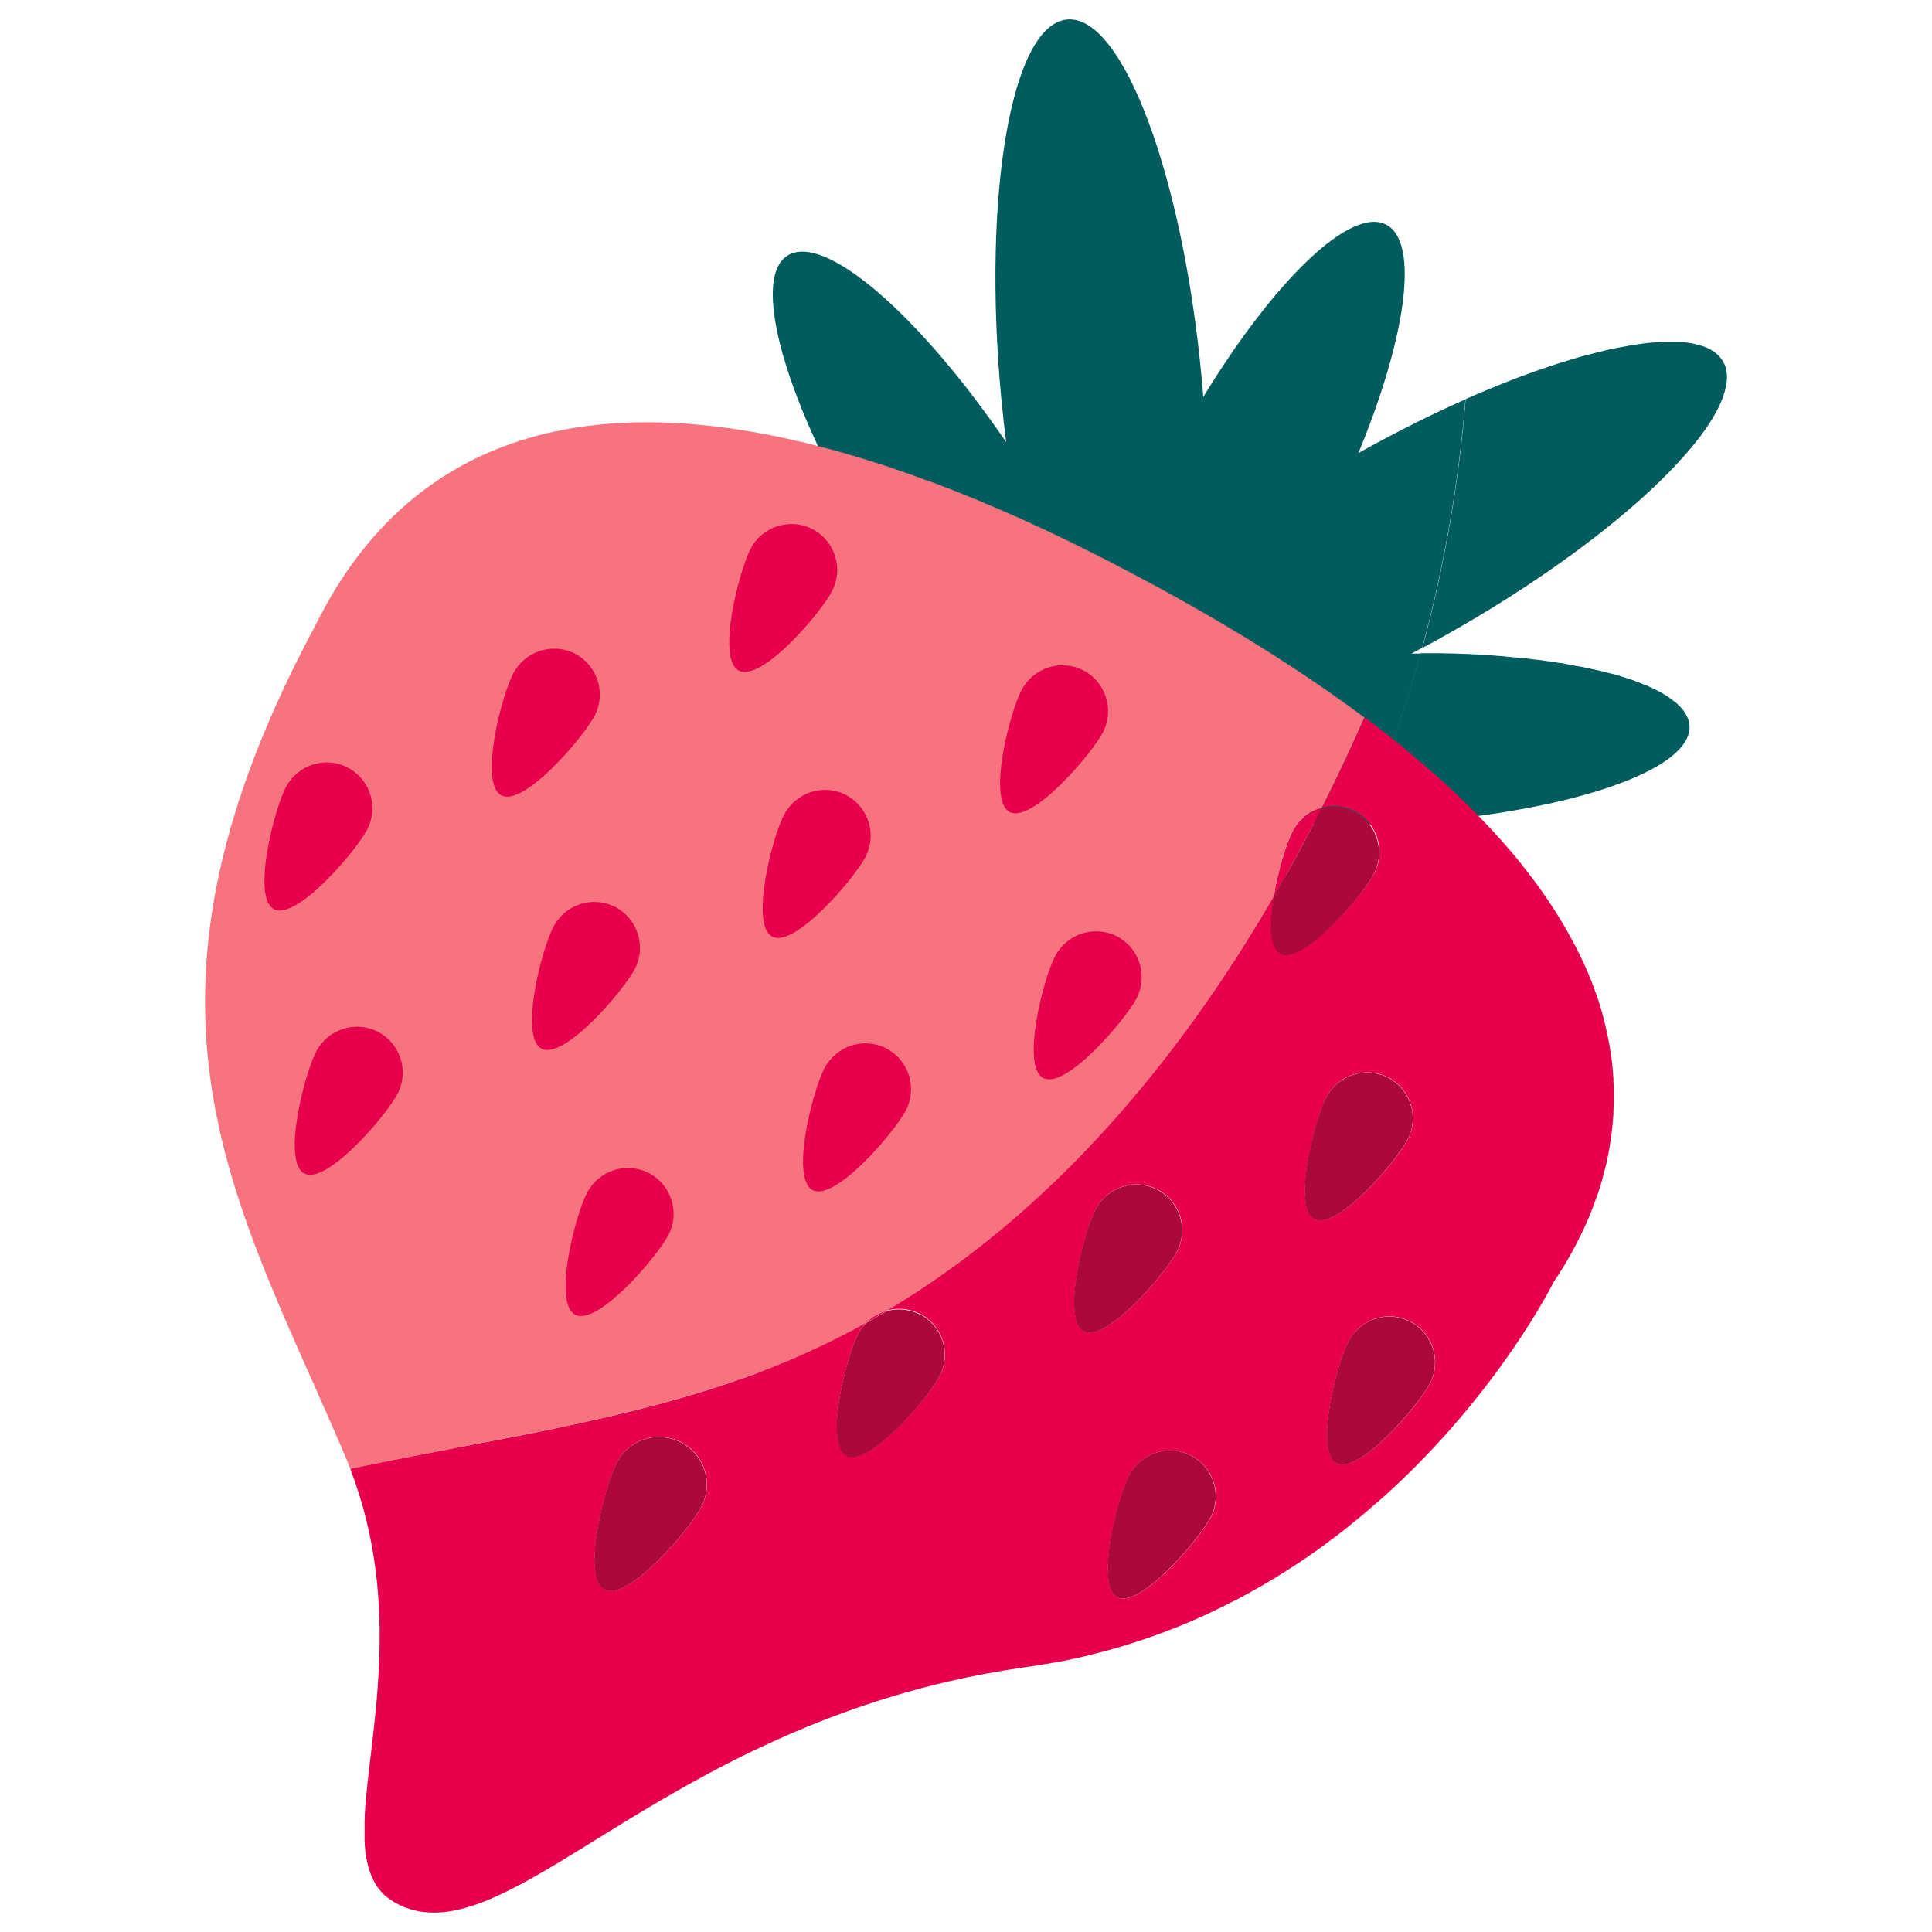
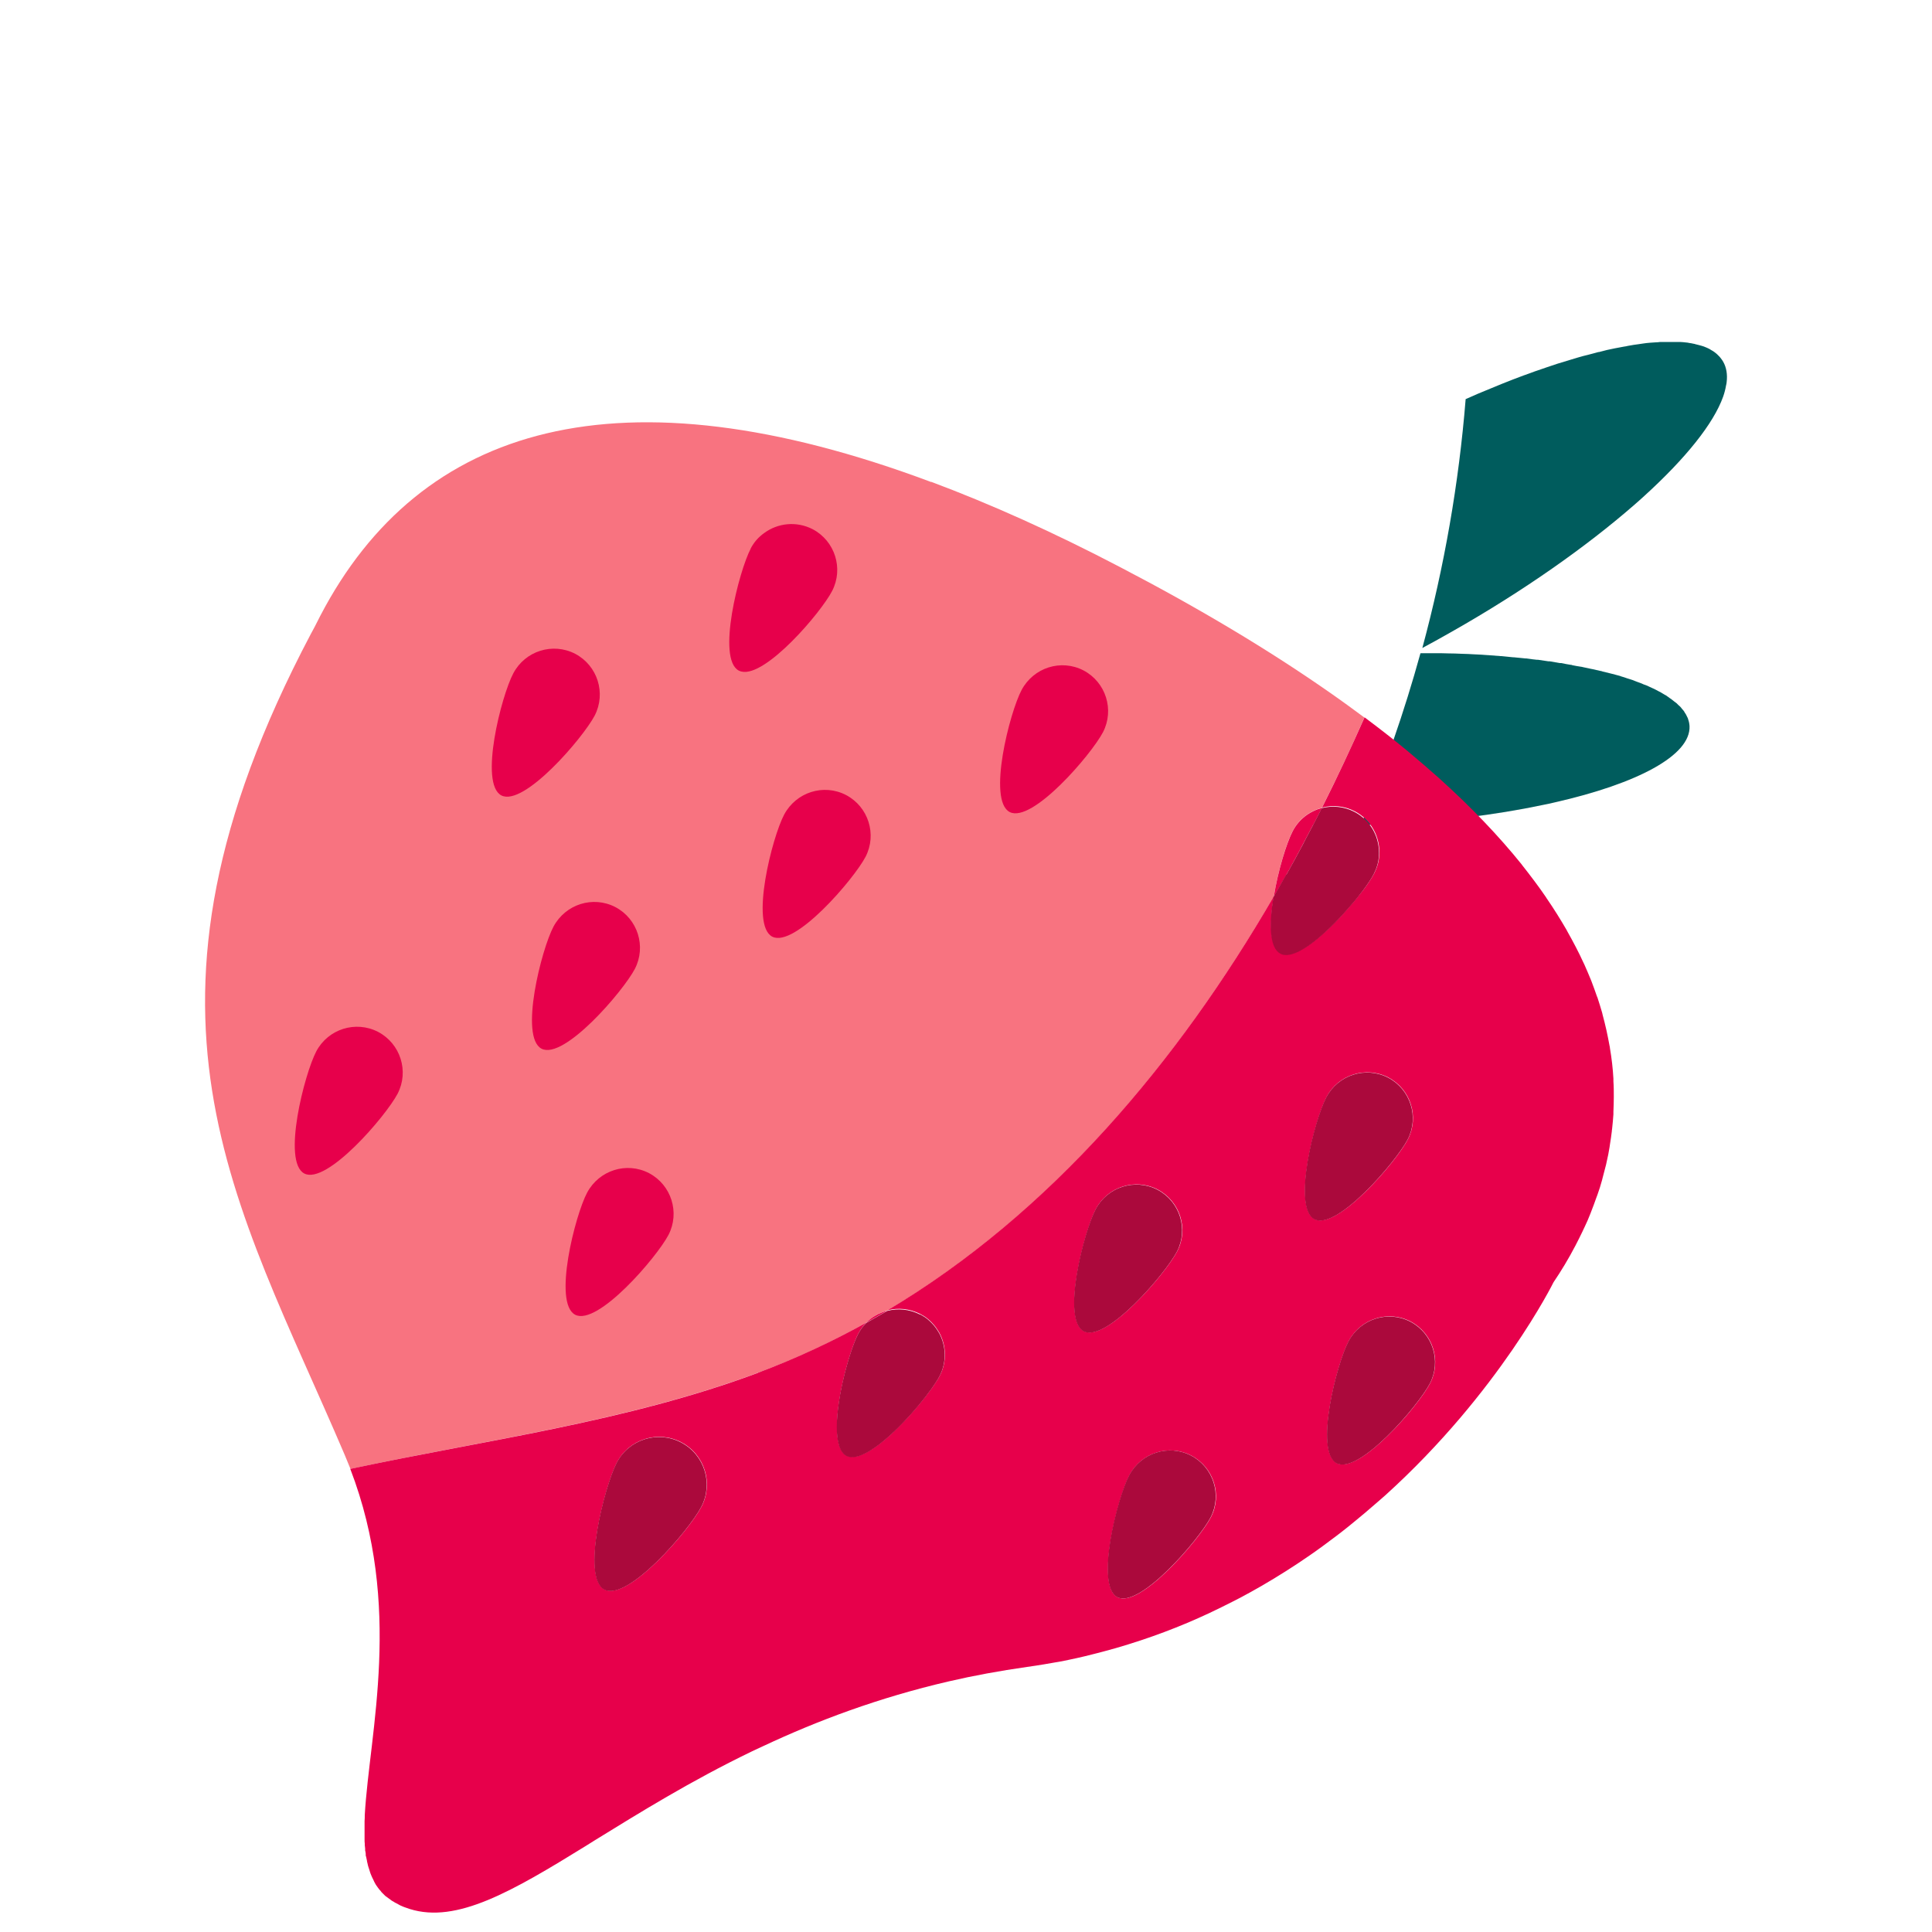
<svg xmlns="http://www.w3.org/2000/svg" id="Layer_1" data-name="Layer 1" viewBox="0 0 100 100">
  <defs>
    <style>
      .cls-1 {
        fill: #f87380;
      }

      .cls-1, .cls-2, .cls-3, .cls-4 {
        stroke-width: 0px;
      }

      .cls-2 {
        fill: #ab093c;
      }

      .cls-3 {
        fill: #e7004b;
      }

      .cls-4 {
        fill: #005c5d;
      }
    </style>
  </defs>
-   <path class="cls-4" d="m47.47,31.8c-.58-.82-1.17-1.68-1.74-2.57-4.79-7.53-7.02-14.7-4.97-16,1.9-1.21,6.8,3.04,11.32,9.66-.1-.76-.18-1.54-.26-2.33-.98-10.53.54-19.28,3.41-19.55,2.87-.27,5.99,8.05,6.97,18.58.03.32.06.64.08.96,3.68-6.04,7.64-9.88,9.47-8.92,1.73.9,1.04,5.82-1.44,11.82,1.9-1.06,3.76-1.99,5.54-2.78-.35,4.33-1.1,8.64-2.24,12.86-.18.1-.37.2-.55.3.16,0,.32,0,.47,0-.83,3.01-1.85,5.98-3.08,8.88-.81.02-1.6.02-2.37.01-3.12-2.18-6.74-4.35-10.85-6.49-3.46-1.81-6.72-3.27-9.77-4.41" />
  <path class="cls-1" d="m48.2,24.95c-16.11-6.03-26.45-2.99-31.62,6.92-.1.19-.19.38-.29.57h0c-.07.13-.14.26-.21.39-10.32,19.57-3.87,29.27,1.76,42.47.1.24.2.49.3.73h0c7.07-1.52,14.27-2.44,21.1-4.98,1.95-.72,3.82-1.59,5.6-2.59.31-.31.69-.52,1.1-.63,0,0,0,0,0,0h0s0,0,0,0c8.44-5.02,15-12.83,19.99-21.42h0c.22-1.37.67-2.82.98-3.4.32-.62.88-1.03,1.51-1.2.78-1.55,1.52-3.11,2.2-4.67-.58-.43-1.18-.87-1.8-1.3-3.12-2.18-6.74-4.35-10.85-6.49-3.46-1.81-6.72-3.27-9.77-4.41" />
-   <path class="cls-3" d="m57.82,48.47c1.16.61,1.61,2.04,1.01,3.2-.61,1.16-3.67,4.73-4.83,4.13-1.16-.61,0-5.16.62-6.32s2.04-1.61,3.2-1.01" />
  <path class="cls-3" d="m43.79,41.15c1.16.61,1.61,2.04,1.01,3.2-.61,1.16-3.67,4.73-4.83,4.13-1.16-.61,0-5.16.62-6.32s2.04-1.61,3.2-1.01" />
  <path class="cls-3" d="m29.77,33.84c1.16.61,1.61,2.04,1.01,3.2-.61,1.16-3.67,4.73-4.83,4.13-1.16-.61,0-5.16.62-6.32.61-1.16,2.04-1.61,3.2-1.01" />
  <path class="cls-3" d="m56.08,34.7c1.16.61,1.61,2.04,1.01,3.2-.61,1.16-3.67,4.73-4.83,4.13-1.16-.61,0-5.16.62-6.32s2.04-1.61,3.2-1.01" />
  <path class="cls-3" d="m38.85,28.4c.17-.33.41-.6.69-.8.71-.53,1.68-.64,2.52-.21,1.16.61,1.61,2.04,1.01,3.2-.58,1.12-3.44,4.47-4.69,4.17-.05-.01-.1-.03-.14-.05-1.16-.61.01-5.16.62-6.32" />
  <path class="cls-3" d="m33.59,60.72c1.16.61,1.61,2.04,1.01,3.2-.61,1.16-3.67,4.73-4.83,4.13-1.16-.61,0-5.16.62-6.32s2.04-1.61,3.2-1.01" />
  <path class="cls-3" d="m19.57,53.41c1.16.61,1.61,2.04,1.01,3.2-.61,1.16-3.67,4.73-4.83,4.13-1.16-.61.01-5.16.62-6.32.61-1.16,2.04-1.61,3.2-1.01" />
-   <path class="cls-3" d="m45.88,54.27c1.16.61,1.61,2.04,1.01,3.2-.61,1.16-3.67,4.73-4.83,4.13-1.16-.61,0-5.16.62-6.32s2.04-1.61,3.2-1.01" />
  <path class="cls-3" d="m31.85,46.95c1.16.61,1.61,2.04,1.01,3.2-.61,1.16-3.67,4.73-4.83,4.13-1.16-.61,0-5.16.62-6.32s2.04-1.61,3.2-1.01" />
-   <path class="cls-3" d="m18,39.73c1.16.61,1.61,2.04,1.01,3.2-.61,1.16-3.67,4.73-4.83,4.13-1.16-.61.01-5.16.62-6.32.61-1.16,2.04-1.61,3.2-1.01" />
  <path class="cls-3" d="m67.96,42.71c-.12.23-.24.45-.36.68-.11.2-.21.41-.32.61-.09.17-.19.35-.28.52-.14.25-.27.5-.41.74-.04.07-.08.14-.12.21-.18.32-.36.64-.54.95.22-1.37.67-2.81.98-3.4.32-.62.88-1.03,1.51-1.2-.06.12-.12.24-.18.36-.09.17-.18.35-.27.52" />
  <path class="cls-3" d="m44.83,68.47c.3-.31.69-.52,1.1-.63-.21.12-.42.24-.63.36-.16.09-.31.18-.47.27" />
  <path class="cls-4" d="m75.86,20.66h0c.2-.09.39-.17.59-.26l.07-.03c.81-.34,1.59-.66,2.35-.94l.06-.02c.18-.06.35-.13.52-.19l.09-.03c.36-.13.71-.24,1.06-.36.35-.11.69-.21,1.02-.31.05-.01.09-.03.14-.04.14-.04.28-.08.42-.11.05-.01.1-.03.15-.04.14-.04.28-.07.41-.11h.03c.28-.08.55-.14.81-.19.05-.01.11-.02.16-.03.11-.02.21-.04.32-.06.07-.01.14-.02.21-.04.1-.02.2-.03.29-.05.07-.01.15-.02.22-.03.09-.01.18-.03.27-.04.12-.02.23-.03.35-.04.1,0,.19-.02.29-.02.08,0,.17-.01.24-.02.07,0,.14,0,.21,0,.08,0,.16,0,.23,0,.06,0,.13,0,.19,0,.09,0,.17,0,.25,0,.05,0,.1,0,.14,0,.12,0,.24.02.35.03.04,0,.08.01.12.02.08.01.15.02.23.04.04,0,.08.02.12.03.07.02.14.03.2.05.04.01.07.02.11.03.08.02.15.05.22.08l.05.02c.09.04.17.08.24.13l.07.04c.05.03.1.07.15.11.02.02.05.04.07.06.04.04.08.08.12.12l.05.06c.05.06.1.13.14.2h0c.17.3.23.66.18,1.07,0,.05-.02.11-.03.16-.03.18-.08.38-.15.58-.5,1.4-1.94,3.19-4.07,5.13-.18.16-.36.33-.55.49-2.46,2.14-5.71,4.44-9.45,6.56-.28.16-.55.31-.82.46-.23.12-.45.25-.68.37h0c1.14-4.22,1.89-8.53,2.24-12.86Z" />
  <path class="cls-4" d="m73.54,33.81c.24,0,.48,0,.72,0h0c.24,0,.48,0,.71.01h0c.23,0,.46.01.69.02h0c.23,0,.45.02.68.03h.01c.22.01.44.02.66.04h.02c.21.02.43.03.64.05h.03c.21.02.41.04.61.06h.04c.2.02.4.04.59.06h.05c.19.03.38.05.56.07h.06c.18.03.36.05.54.08h.07c.17.03.34.06.51.09h.08c.16.04.32.06.48.09.03,0,.06,0,.09.02.15.03.3.06.45.08.03,0,.06.01.1.02.14.03.28.06.42.09.04,0,.07.02.1.02.13.03.27.06.4.09.04,0,.07.02.11.03.12.03.25.06.37.09.04.01.08.02.12.03.11.03.23.06.34.09.04.01.08.02.12.04.1.03.21.06.31.1.04.01.09.03.13.04.1.03.19.06.28.1.04.02.09.03.13.05.09.03.17.06.26.1.04.02.09.04.13.05.08.03.16.06.23.1.04.02.09.04.13.06.07.03.14.06.21.1.04.02.08.04.13.07.06.03.13.06.18.1.04.02.08.05.12.07.06.03.11.06.16.1.04.03.08.05.11.08.05.03.09.06.14.1.04.03.07.06.1.08.04.03.08.06.12.09.03.03.06.06.09.09.03.03.07.06.1.09.03.03.06.07.08.1.03.03.05.06.08.09.03.03.05.07.07.11.02.03.04.06.06.09.02.04.04.08.06.12l.04.08s.03.09.04.13l.02.07c.02.07.02.14.03.21.07,1.52-2.7,2.98-6.97,3.95-.21.05-.43.1-.65.14-2.42.51-5.28.87-8.35,1-.35.02-.69.02-1.04.03,1.22-2.9,2.25-5.87,3.08-8.88Z" />
  <path class="cls-3" d="m39.23,71.06c-6.83,2.54-14.03,3.46-21.1,4.97h0c2.74,7.12.99,13.64.75,17.92h0c0,.11,0,.21-.01.31v.03c0,.09,0,.18,0,.27v.05c0,.08,0,.16,0,.24v.07c0,.07,0,.15,0,.22v.08c0,.07,0,.13.01.2v.08c0,.06.02.12.02.19v.09c.02.06.02.11.03.17v.09c.02.05.03.11.04.16l.02.09c0,.05.02.1.03.15l.02.09s.02.09.04.14l.03.09s.03.09.04.13l.03.09s.03.08.05.12l.04.09s.04.08.06.12l.04.09s.04.07.06.11c.02.03.03.06.05.08.02.03.05.07.07.1.02.03.04.05.06.08.02.03.05.06.08.09.02.02.04.05.06.08.03.03.06.06.09.09.02.02.05.05.07.07.03.03.06.06.1.08.03.02.05.04.08.06.03.03.07.05.11.08.03.02.06.04.08.06.04.02.08.05.12.07.03.02.06.04.09.05.04.02.09.05.13.07.03.02.06.03.09.05.05.02.1.04.16.07.03.01.05.02.08.03.08.03.17.06.26.09,2.43.76,5.28-.9,9.12-3.27.14-.09.29-.18.43-.27,2.32-1.43,4.99-3.09,8.14-4.61.2-.09.39-.19.6-.28,2.81-1.32,5.98-2.51,9.6-3.35,1.29-.3,2.65-.55,4.06-.75.58-.08,1.16-.18,1.72-.28.57-.11,1.12-.23,1.66-.37.41-.1.8-.21,1.2-.32,1.73-.5,3.35-1.11,4.88-1.83.4-.19.79-.38,1.18-.58.14-.07.27-.14.41-.21.37-.2.74-.4,1.1-.61.86-.5,1.68-1.02,2.46-1.56.48-.33.95-.68,1.4-1.02.2-.15.4-.31.59-.46.31-.25.61-.5.91-.75.24-.21.48-.41.72-.62.11-.09.21-.19.32-.28,5.9-5.34,8.7-11.02,8.7-11.02.4-.59.78-1.22,1.13-1.89.13-.25.26-.51.38-.76.03-.06.05-.12.08-.17.12-.25.23-.5.33-.76l.03-.08c.09-.23.18-.47.26-.7.02-.05.04-.11.06-.16.09-.25.17-.5.24-.76.01-.04.02-.08.03-.12.06-.23.12-.46.18-.69.01-.05.02-.09.03-.14.06-.25.11-.51.15-.76,0-.05.02-.09.02-.14.04-.23.07-.47.1-.7,0-.03,0-.06.01-.09.03-.26.05-.51.07-.77,0-.05,0-.09,0-.14.01-.25.02-.51.02-.76v-.02c0-.26,0-.53-.02-.79,0-.05,0-.09,0-.14-.03-.53-.09-1.05-.18-1.58,0-.04-.01-.08-.02-.12-.05-.27-.1-.53-.16-.8h0c-.06-.28-.13-.54-.2-.81l-.02-.09c-.08-.27-.16-.54-.25-.81l-.02-.04c-.09-.27-.19-.53-.29-.8l-.02-.05c-.11-.27-.23-.55-.35-.82l-.03-.06c-.25-.55-.54-1.1-.85-1.65l-.03-.06c-.32-.55-.66-1.1-1.04-1.65l-.03-.05c-.38-.56-.8-1.11-1.24-1.67l-.02-.03c-1.2-1.49-2.62-2.97-4.26-4.45-.55-.49-1.12-.98-1.72-1.48h0c-.68-.56-1.4-1.12-2.15-1.68h0c-.69,1.56-1.42,3.12-2.2,4.67-.06.12-.12.24-.18.36.06-.12.12-.24.18-.36.55-.14,1.15-.09,1.69.19.87.45,1.34,1.37,1.27,2.3-.02.31-.11.62-.26.91-.11.22-.31.52-.57.87-.09.11-.18.23-.28.35-.1.12-.2.25-.31.37-1.07,1.26-2.57,2.67-3.44,2.6-.09,0-.17-.03-.24-.07-.58-.3-.58-1.57-.36-2.92-4.98,8.58-11.55,16.39-19.99,21.42h0c.55-.14,1.14-.09,1.69.19.15.08.28.16.4.26.12.1.23.21.33.33.1.12.18.25.26.38.36.67.4,1.5.02,2.23-.36.69-1.59,2.23-2.76,3.24-.19.16-.37.31-.55.43-.12.09-.24.16-.35.23-.06.03-.11.06-.17.09-.11.06-.22.1-.32.14-.26.08-.49.09-.67,0-.36-.19-.5-.76-.5-1.5,0-1.62.69-4.02,1.11-4.82.11-.21.25-.4.41-.56.16-.09.32-.18.47-.27-.16.09-.31.18-.47.27-1.78.99-3.65,1.86-5.6,2.59m29.95,4.68c-1.16-.61,0-5.16.62-6.32s2.04-1.61,3.2-1.01c1.16.61,1.61,2.04,1.01,3.2s-3.67,4.73-4.83,4.13m-11.35,6.94c-1.16-.61.01-5.16.62-6.32.61-1.16,2.04-1.61,3.2-1.01,1.16.61,1.62,2.04,1.01,3.2-.61,1.16-3.67,4.73-4.83,4.13m10.2-19.57c-1.16-.61.01-5.16.62-6.32s2.04-1.61,3.2-1.01c1.16.61,1.61,2.04,1.01,3.2s-3.67,4.73-4.83,4.13m-11.94,5.8c-1.16-.61.01-5.16.62-6.32s2.04-1.61,3.2-1.01c1.16.61,1.62,2.04,1.01,3.2s-3.67,4.73-4.83,4.13m-24.81,13.37c-1.21-.63.01-5.36.64-6.57.63-1.21,2.12-1.68,3.33-1.05,1.21.63,1.68,2.12,1.05,3.33-.63,1.21-3.81,4.92-5.02,4.29" />
  <path class="cls-2" d="m71.85,55.78c1.16.61,1.61,2.04,1.01,3.2-.61,1.16-3.67,4.73-4.83,4.13-1.16-.61,0-5.16.62-6.32s2.04-1.61,3.2-1.01" />
  <path class="cls-2" d="m66.59,45.26c.14-.25.27-.49.41-.74.09-.17.19-.35.28-.52.11-.2.22-.41.32-.61.12-.23.24-.45.36-.68.09-.17.18-.35.27-.52.06-.12.12-.24.18-.36.55-.14,1.15-.09,1.69.19.87.45,1.34,1.37,1.27,2.3-.02.31-.11.62-.26.91-.11.22-.31.52-.57.87-.09.11-.18.23-.28.36-.1.12-.2.25-.31.37-1.07,1.26-2.57,2.67-3.44,2.6-.09,0-.17-.03-.24-.07-.58-.3-.58-1.57-.36-2.92h0,0c.18-.32.36-.64.54-.96l.12-.21" />
  <path class="cls-2" d="m61.65,75.34c1.16.61,1.61,2.04,1.01,3.2-.61,1.16-3.67,4.73-4.83,4.13-1.16-.61,0-5.16.62-6.32s2.04-1.61,3.2-1.01" />
  <path class="cls-2" d="m47.62,68.03c.15.08.28.16.4.26.12.1.23.21.33.33.1.12.18.25.26.38.36.67.4,1.5.02,2.23-.36.69-1.58,2.23-2.76,3.24-.19.16-.37.31-.55.43-.12.09-.24.16-.35.23-.06.03-.11.06-.17.09-.11.06-.22.1-.32.14-.26.08-.49.09-.67,0-.36-.19-.5-.76-.5-1.5,0-1.62.69-4.02,1.11-4.82.11-.21.25-.4.41-.56.16-.09.32-.18.47-.27.21-.12.42-.24.63-.36,0,0,0,0,0,0h0s0,0,0,0c.55-.14,1.14-.09,1.69.19" />
  <path class="cls-2" d="m59.91,61.58c1.16.61,1.61,2.04,1.01,3.2-.61,1.16-3.67,4.73-4.83,4.13-1.16-.61,0-5.16.62-6.32.61-1.16,2.04-1.61,3.2-1.01" />
  <path class="cls-2" d="m73,68.41c1.16.61,1.61,2.04,1.01,3.2-.61,1.16-3.67,4.73-4.83,4.13-1.16-.61,0-5.16.62-6.32s2.04-1.61,3.2-1.01" />
  <path class="cls-2" d="m35.25,74.66c1.21.63,1.68,2.12,1.05,3.33-.63,1.21-3.81,4.92-5.02,4.29-1.21-.63.01-5.36.64-6.57.63-1.21,2.12-1.68,3.33-1.05" />
</svg>